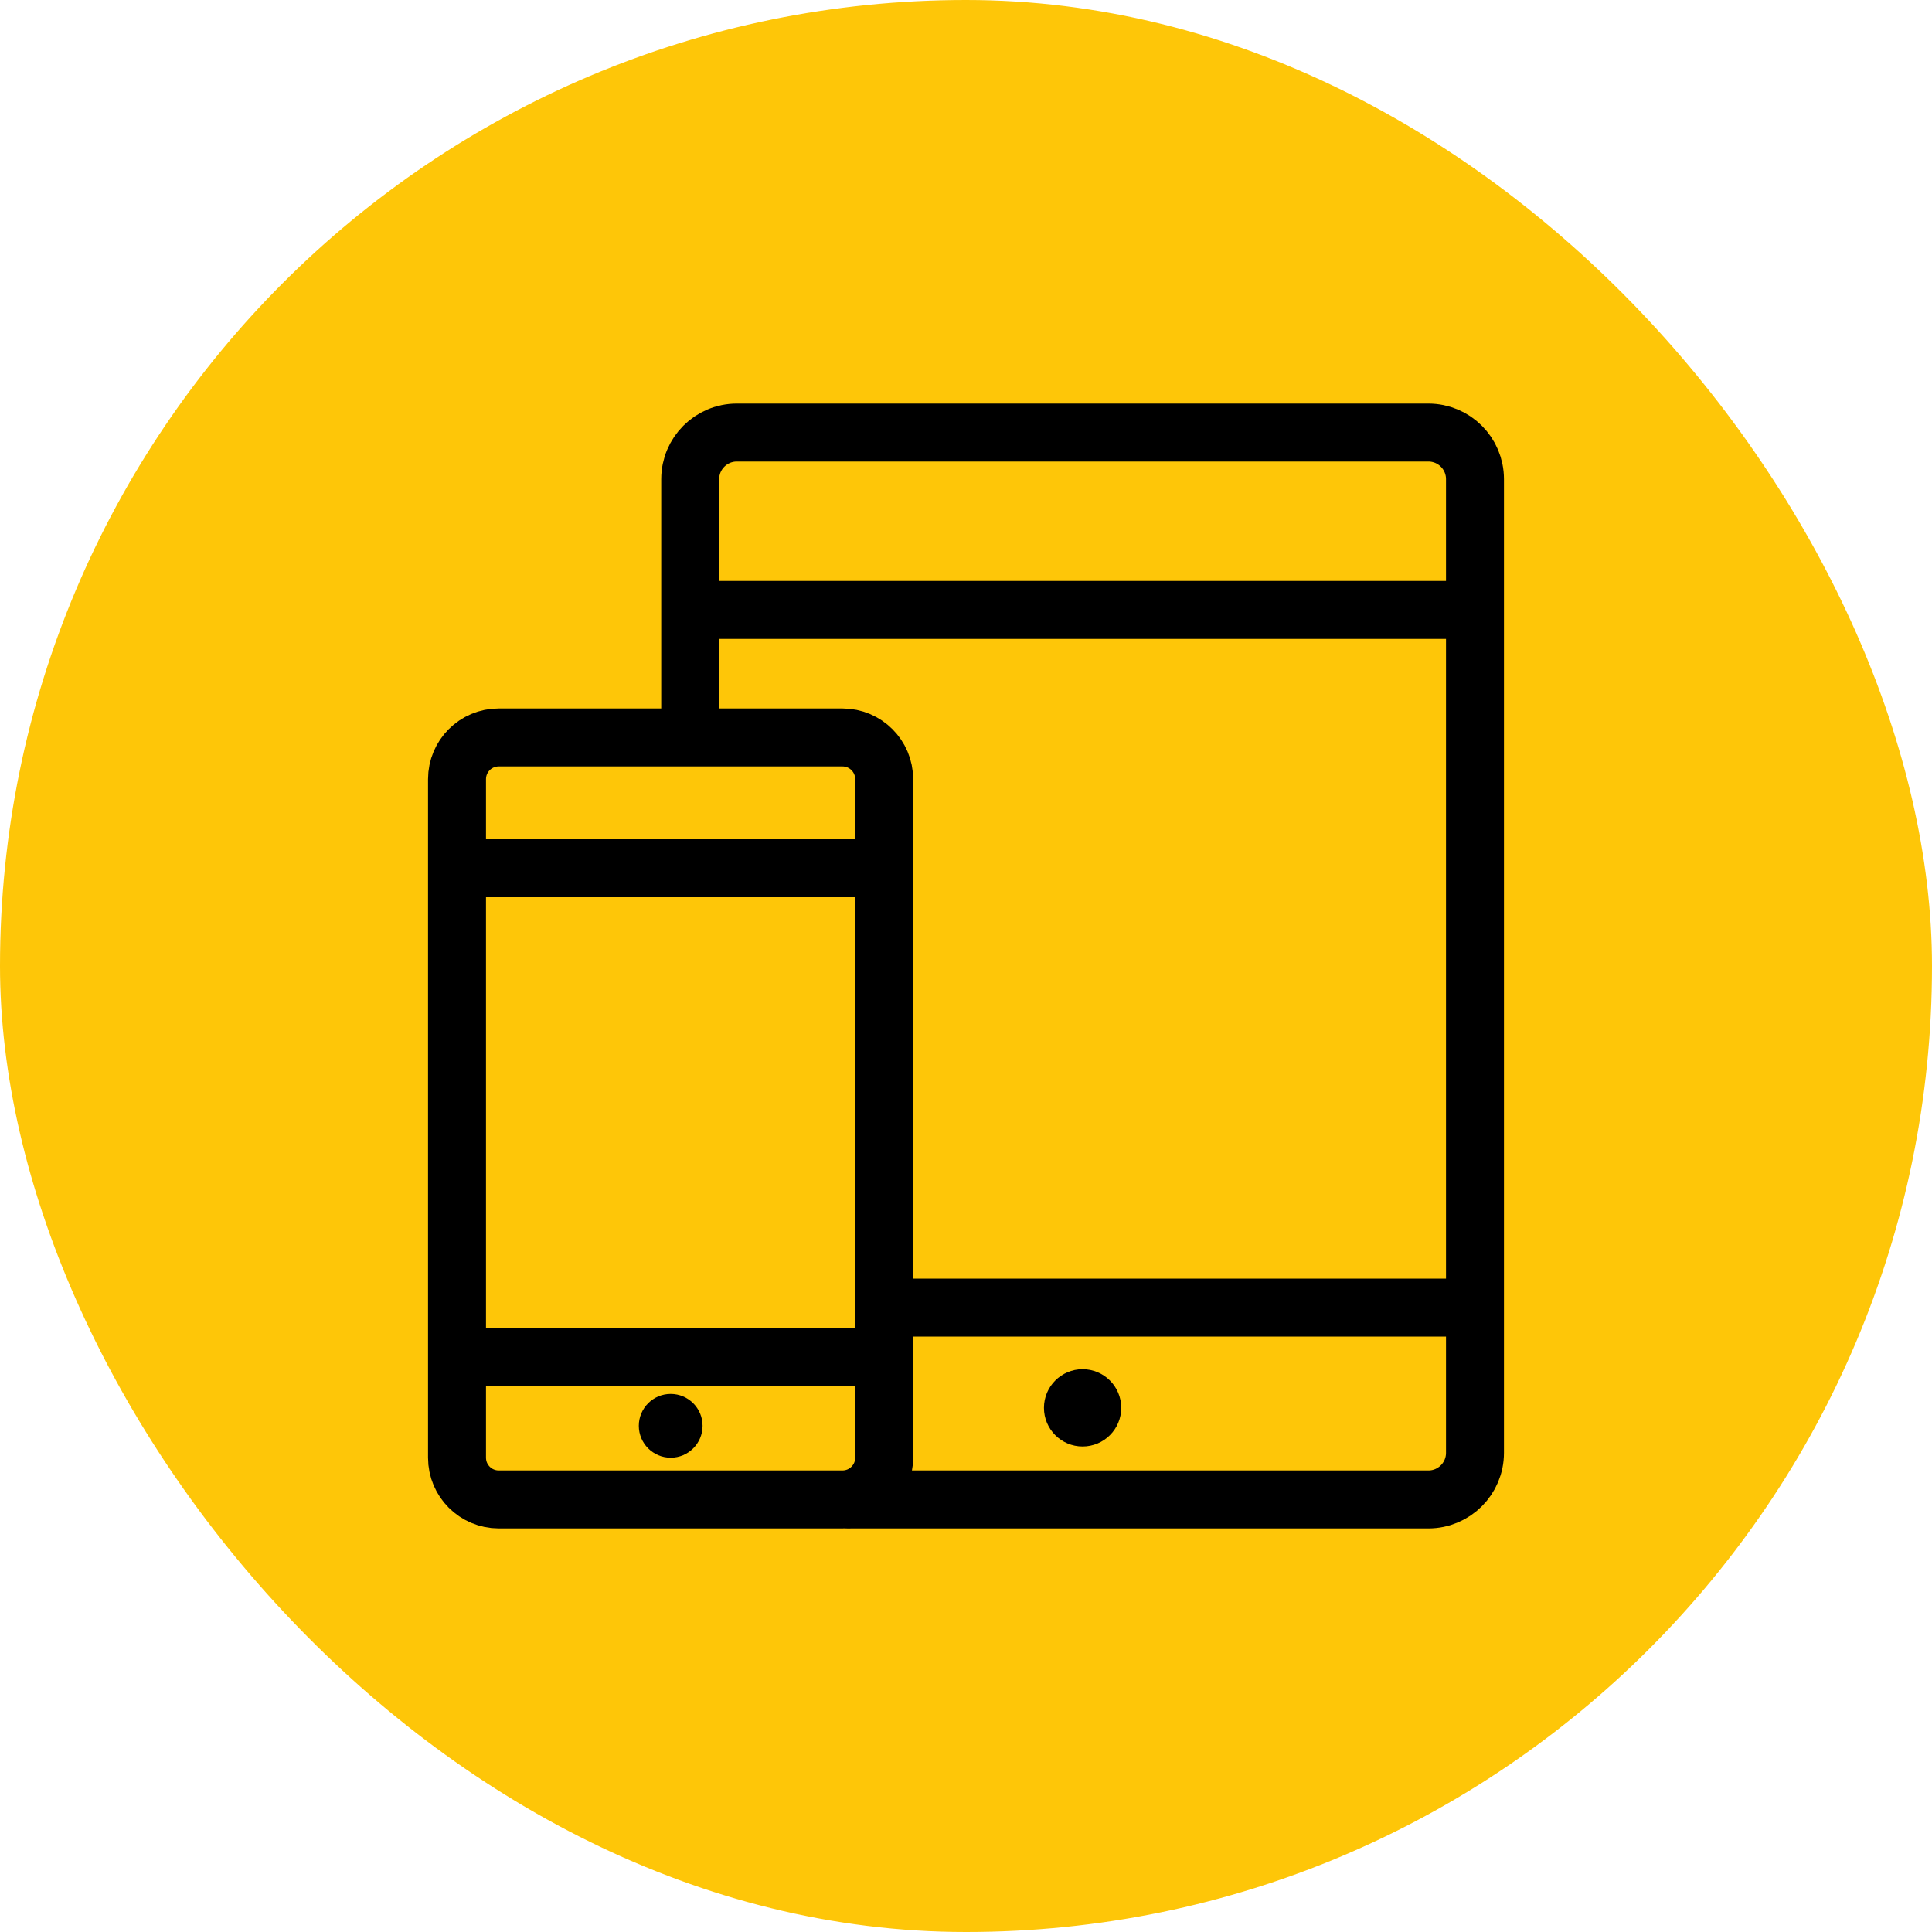
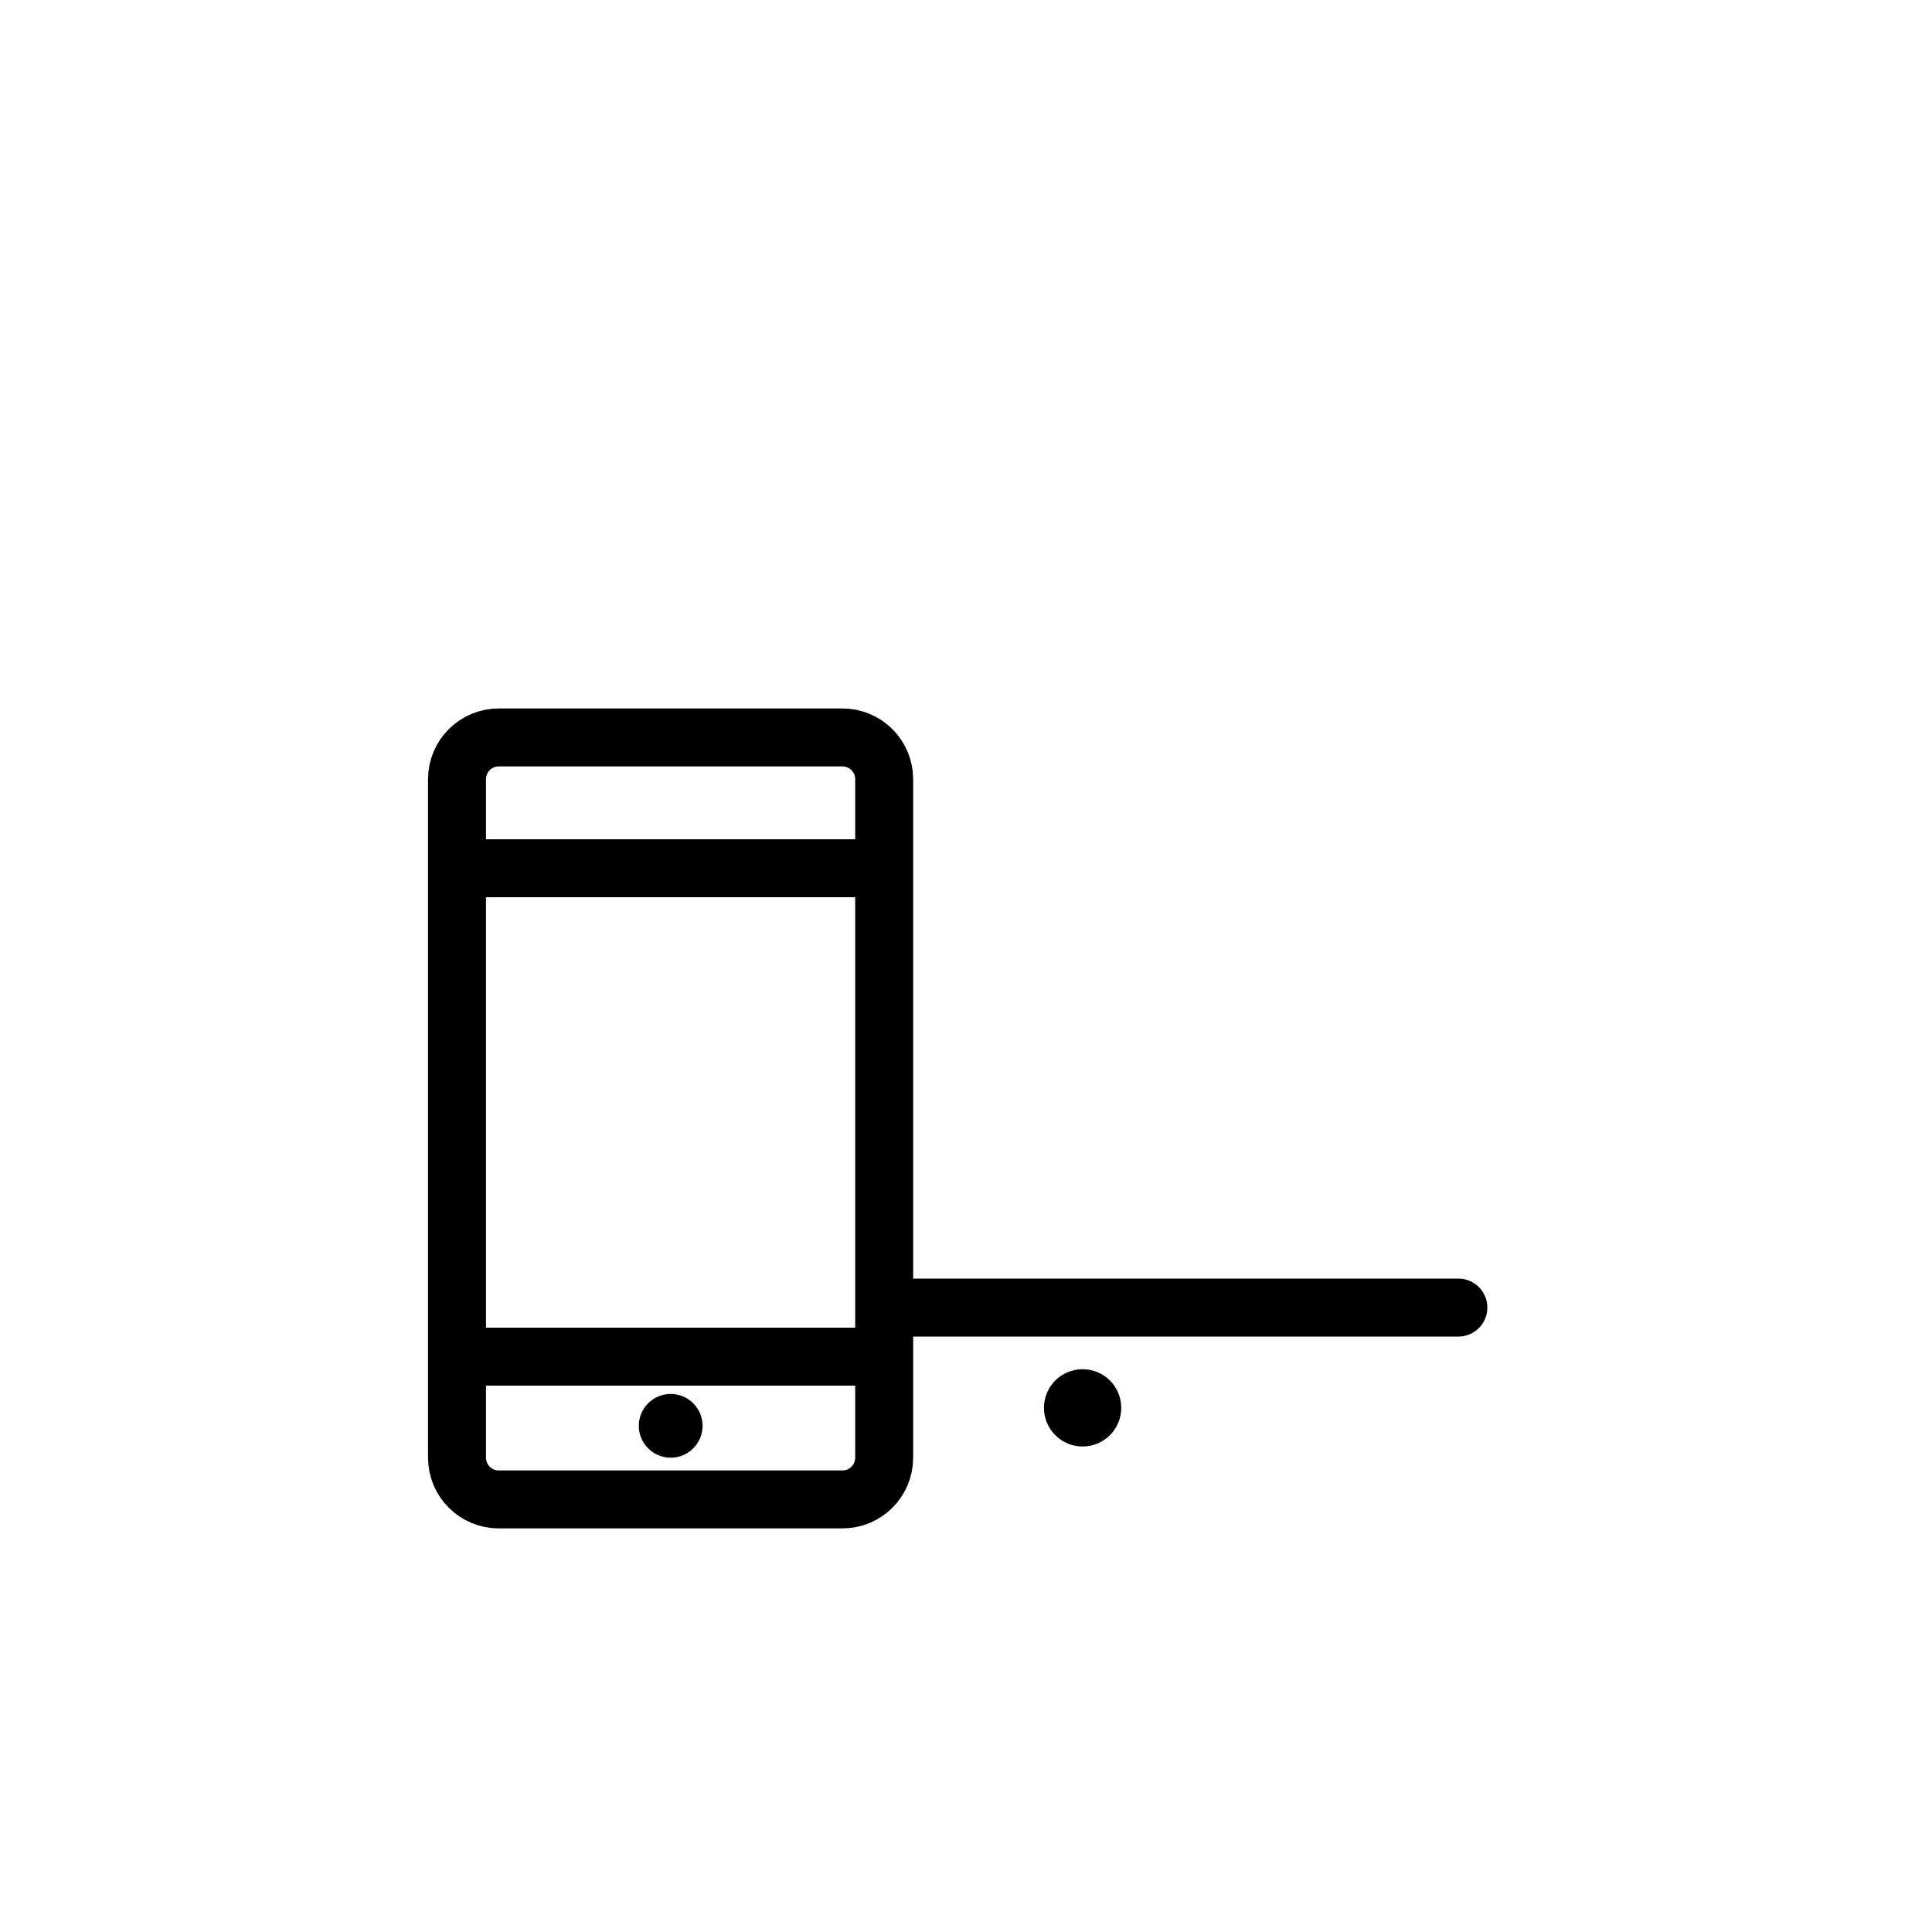
<svg xmlns="http://www.w3.org/2000/svg" width="100" height="100" viewBox="0 0 100 100" fill="none">
-   <rect width="100" height="100" rx="50" fill="#FEC608" />
  <path d="M34.715 75.45C35.626 75.45 36.365 74.711 36.365 73.8C36.365 72.889 35.626 72.15 34.715 72.15C33.804 72.15 33.065 72.889 33.065 73.8C33.065 74.711 33.804 75.45 34.715 75.45Z" fill="black" />
  <path d="M24.235 44.94H45.195" stroke="black" stroke-width="3" stroke-linecap="round" stroke-linejoin="round" />
  <path d="M43.605 38.17H25.815C24.622 38.17 23.655 39.137 23.655 40.33V75.45C23.655 76.643 24.622 77.61 25.815 77.61H43.605C44.798 77.61 45.765 76.643 45.765 75.45V40.33C45.765 39.137 44.798 38.17 43.605 38.17Z" stroke="black" stroke-width="3" stroke-linecap="round" stroke-linejoin="round" />
  <path d="M24.235 70.22H45.195" stroke="black" stroke-width="3" stroke-linecap="round" stroke-linejoin="round" />
-   <path d="M35.725 37.48V24.8C35.725 23.47 36.805 22.39 38.135 22.39H73.935C75.265 22.39 76.345 23.47 76.345 24.8V75.2C76.345 76.53 75.265 77.61 73.935 77.61H43.975" stroke="black" stroke-width="3" stroke-linecap="round" stroke-linejoin="round" />
-   <path d="M36.975 31.57H75.485" stroke="black" stroke-width="3" stroke-linecap="round" stroke-linejoin="round" />
  <path d="M46.645 67.68H75.485" stroke="black" stroke-width="3" stroke-linecap="round" stroke-linejoin="round" />
  <path d="M56.035 74.87C57.14 74.87 58.035 73.975 58.035 72.87C58.035 71.765 57.14 70.87 56.035 70.87C54.93 70.87 54.035 71.765 54.035 72.87C54.035 73.975 54.93 74.87 56.035 74.87Z" fill="black" />
</svg>